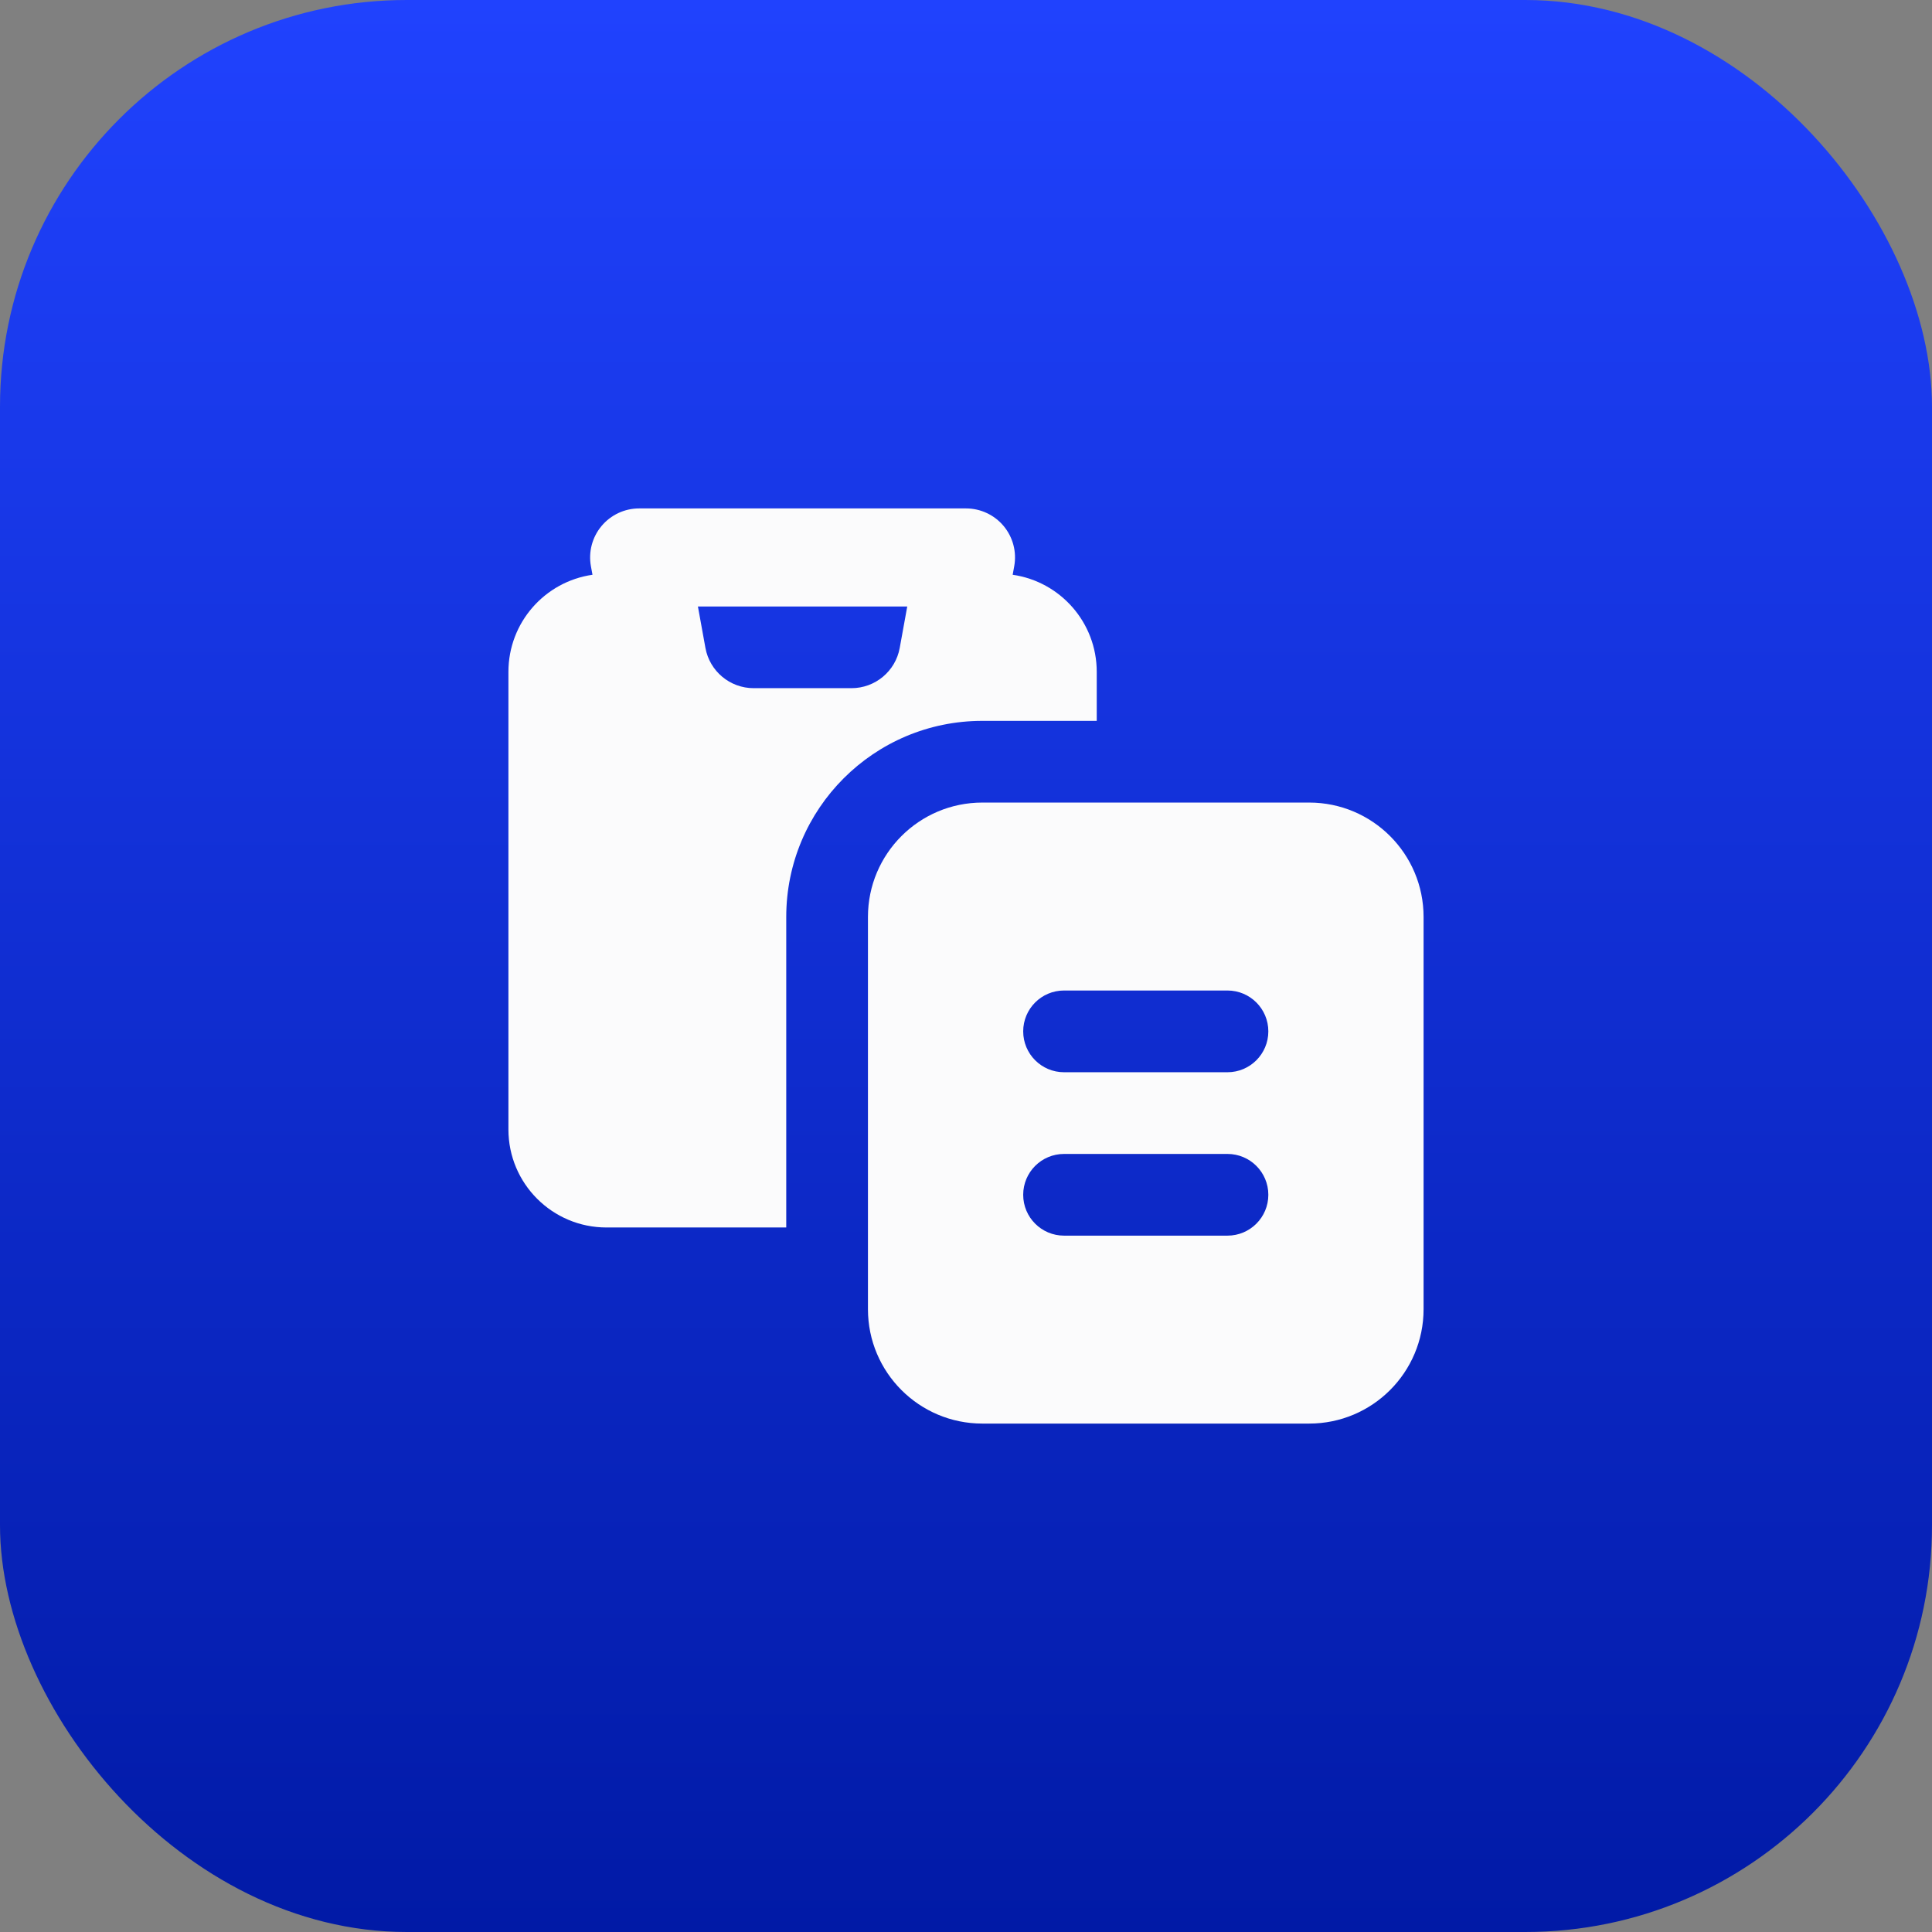
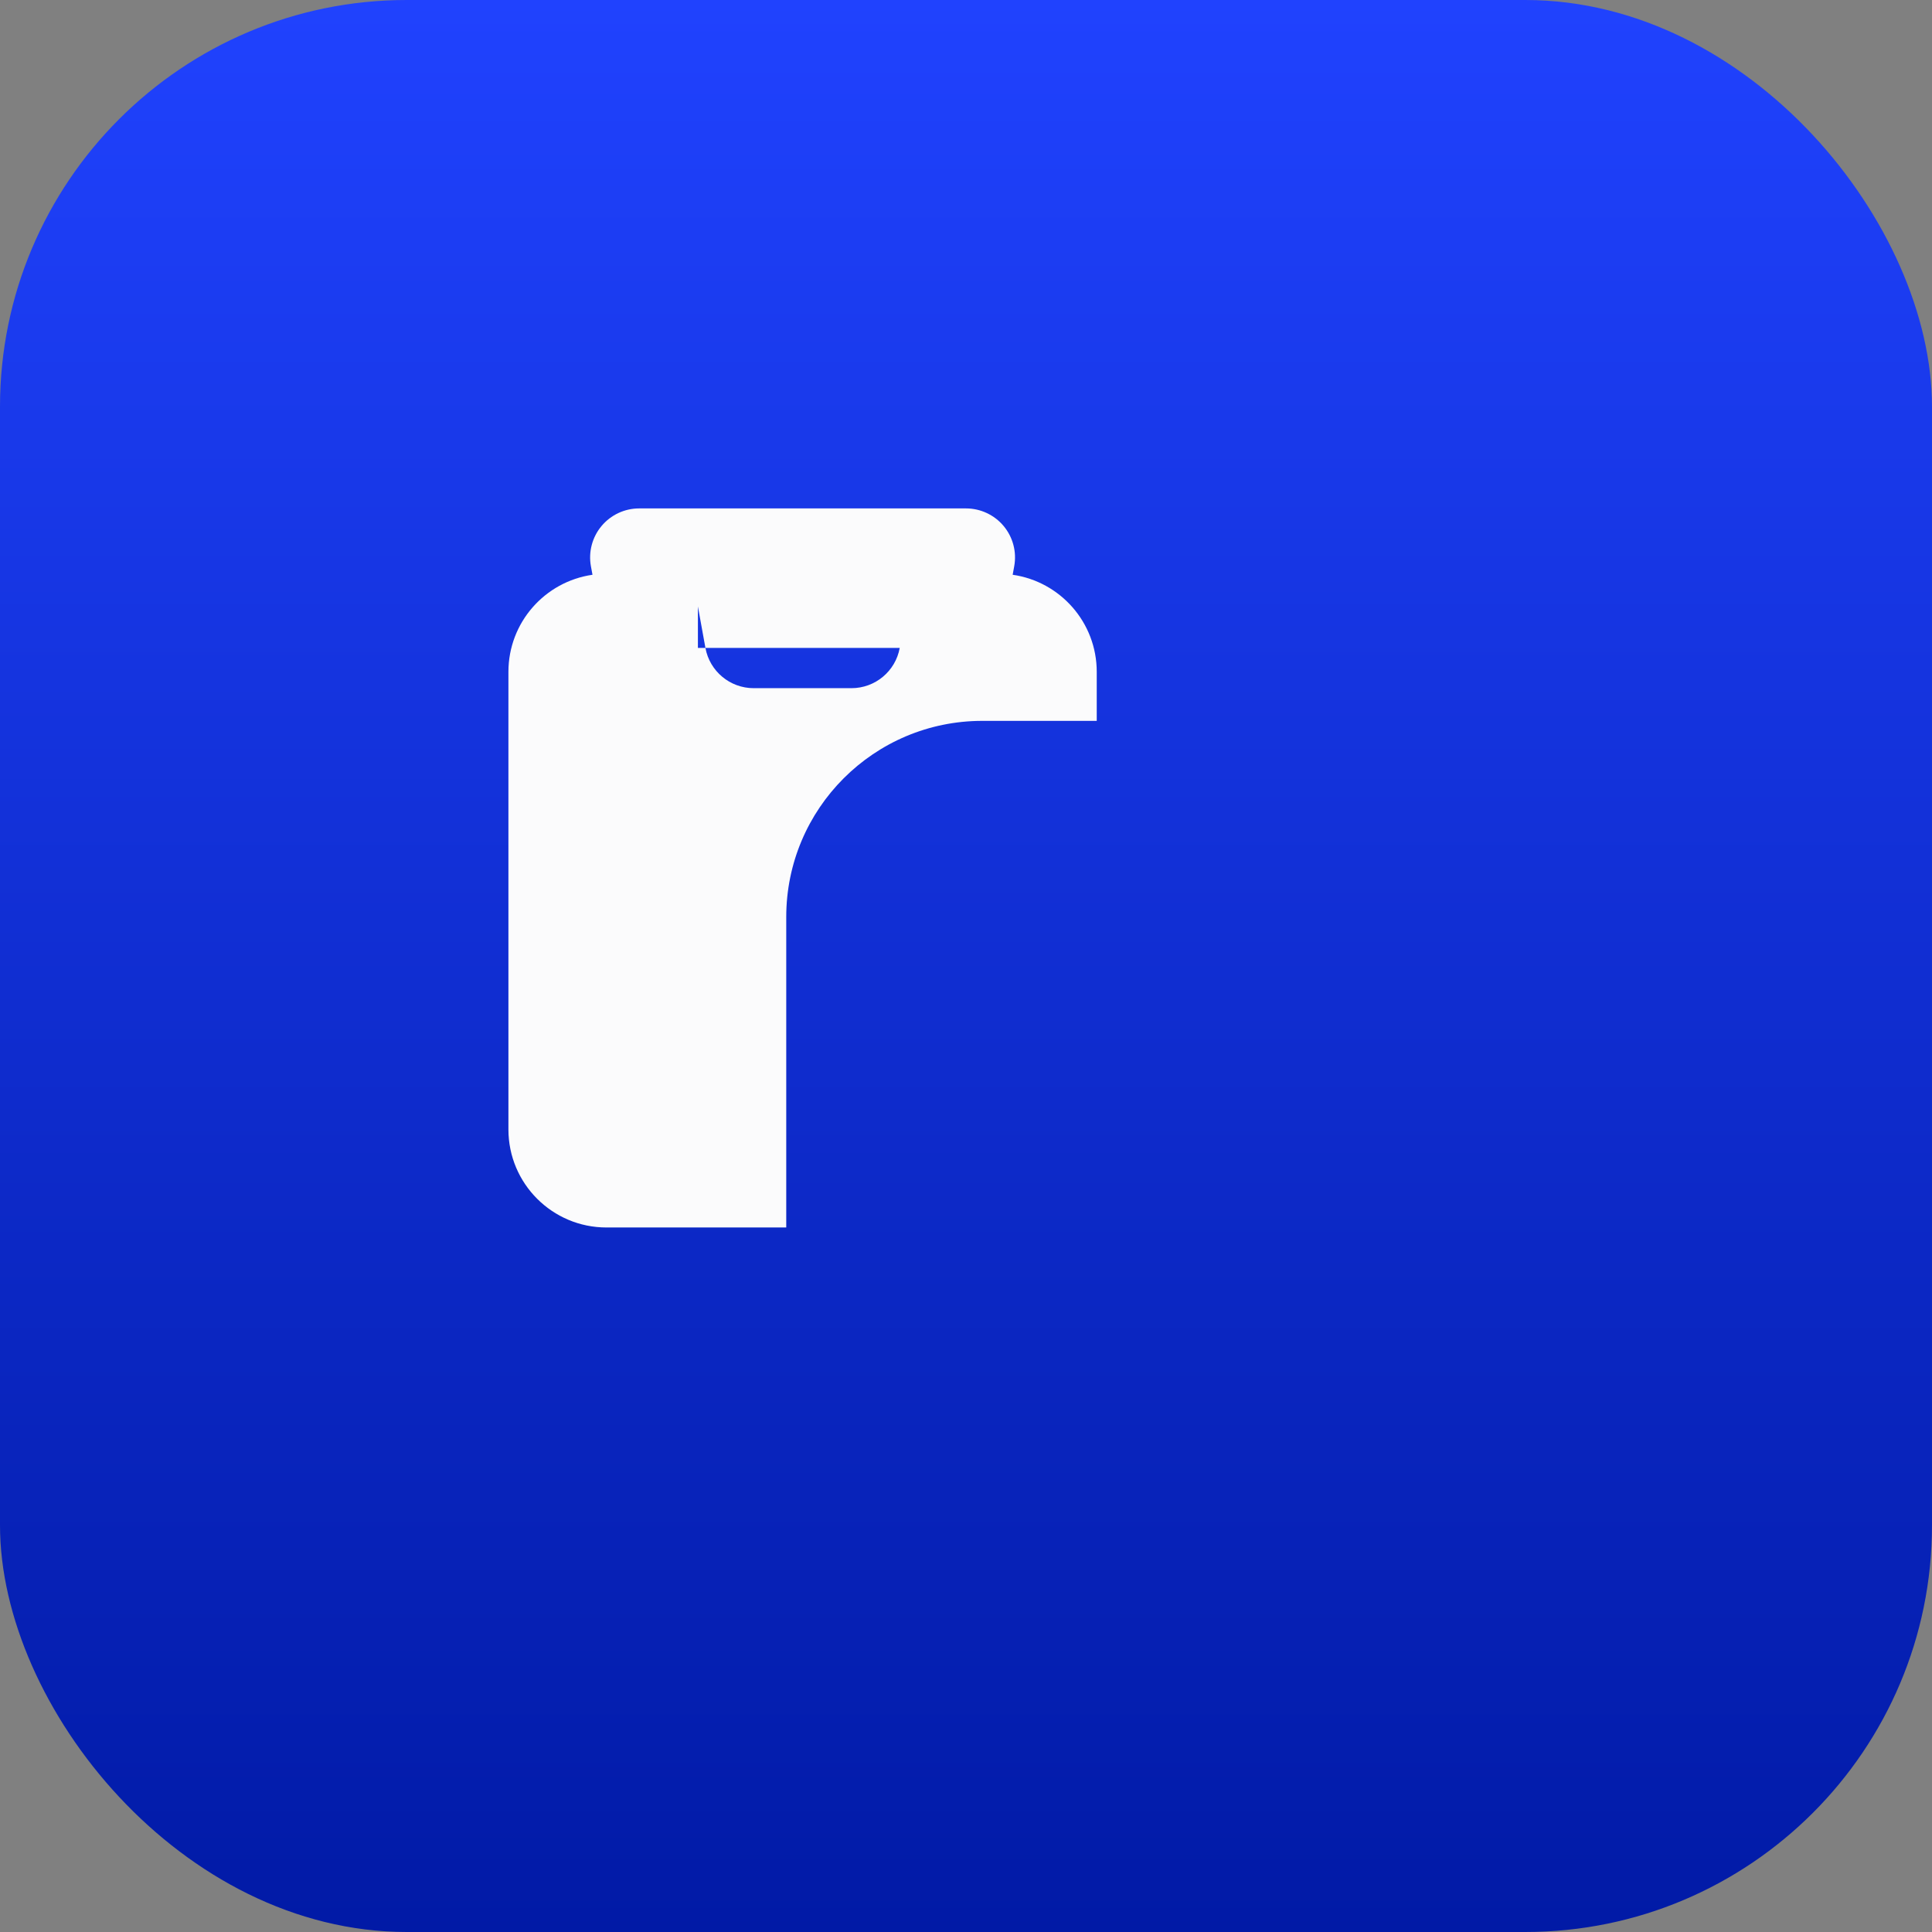
<svg xmlns="http://www.w3.org/2000/svg" width="76" height="76" viewBox="0 0 76 76" fill="none">
  <rect x="0" y="0" width="76" height="76" fill="#808080" stroke="none" />
  <rect width="76" height="76" rx="16" fill="url(#paint0_linear_4268_92801)" />
-   <path fill-rule="evenodd" clip-rule="evenodd" d="M23.662 20.693C24.029 20.254 24.571 20 25.143 20L38 20C38.572 20 39.114 20.254 39.481 20.693C39.847 21.132 40 21.711 39.897 22.274L39.836 22.61C41.706 22.878 43.143 24.485 43.143 26.429V28.357H38.643C34.382 28.357 30.929 31.811 30.929 36.071L30.929 48.286H23.857C21.727 48.286 20 46.559 20 44.429L20 26.429C20 24.485 21.437 22.878 23.307 22.61L23.245 22.274C23.143 21.711 23.296 21.132 23.662 20.693ZM27.454 23.857L27.75 25.488C27.917 26.405 28.716 27.071 29.648 27.071H33.495C34.427 27.071 35.226 26.405 35.393 25.488L35.689 23.857H27.454Z" fill="#FBFBFC" />
-   <path fill-rule="evenodd" clip-rule="evenodd" d="M38.643 31.571C36.158 31.571 34.143 33.586 34.143 36.071V51.5C34.143 53.985 36.158 56 38.643 56H51.5C53.985 56 56 53.985 56 51.5V36.071C56 33.586 53.985 31.571 51.5 31.571L38.643 31.571ZM40.25 40.571C40.25 39.684 40.969 38.964 41.857 38.964H48.286C49.173 38.964 49.893 39.684 49.893 40.571C49.893 41.459 49.173 42.179 48.286 42.179H41.857C40.969 42.179 40.25 41.459 40.25 40.571ZM41.857 45.393C40.969 45.393 40.25 46.112 40.25 47C40.25 47.888 40.969 48.607 41.857 48.607H48.286C49.173 48.607 49.893 47.888 49.893 47C49.893 46.112 49.173 45.393 48.286 45.393H41.857Z" fill="#FBFBFC" />
+   <path fill-rule="evenodd" clip-rule="evenodd" d="M23.662 20.693C24.029 20.254 24.571 20 25.143 20L38 20C38.572 20 39.114 20.254 39.481 20.693C39.847 21.132 40 21.711 39.897 22.274L39.836 22.61C41.706 22.878 43.143 24.485 43.143 26.429V28.357H38.643C34.382 28.357 30.929 31.811 30.929 36.071L30.929 48.286H23.857C21.727 48.286 20 46.559 20 44.429L20 26.429C20 24.485 21.437 22.878 23.307 22.61L23.245 22.274C23.143 21.711 23.296 21.132 23.662 20.693ZM27.454 23.857L27.75 25.488C27.917 26.405 28.716 27.071 29.648 27.071H33.495C34.427 27.071 35.226 26.405 35.393 25.488H27.454Z" fill="#FBFBFC" />
  <defs>
    <linearGradient id="paint0_linear_4268_92801" x1="38" y1="0" x2="38" y2="76" gradientUnits="userSpaceOnUse">
      <stop stop-color="#2042FE" />
      <stop offset="1" stop-color="#011AA6" />
    </linearGradient>
  </defs>
</svg>